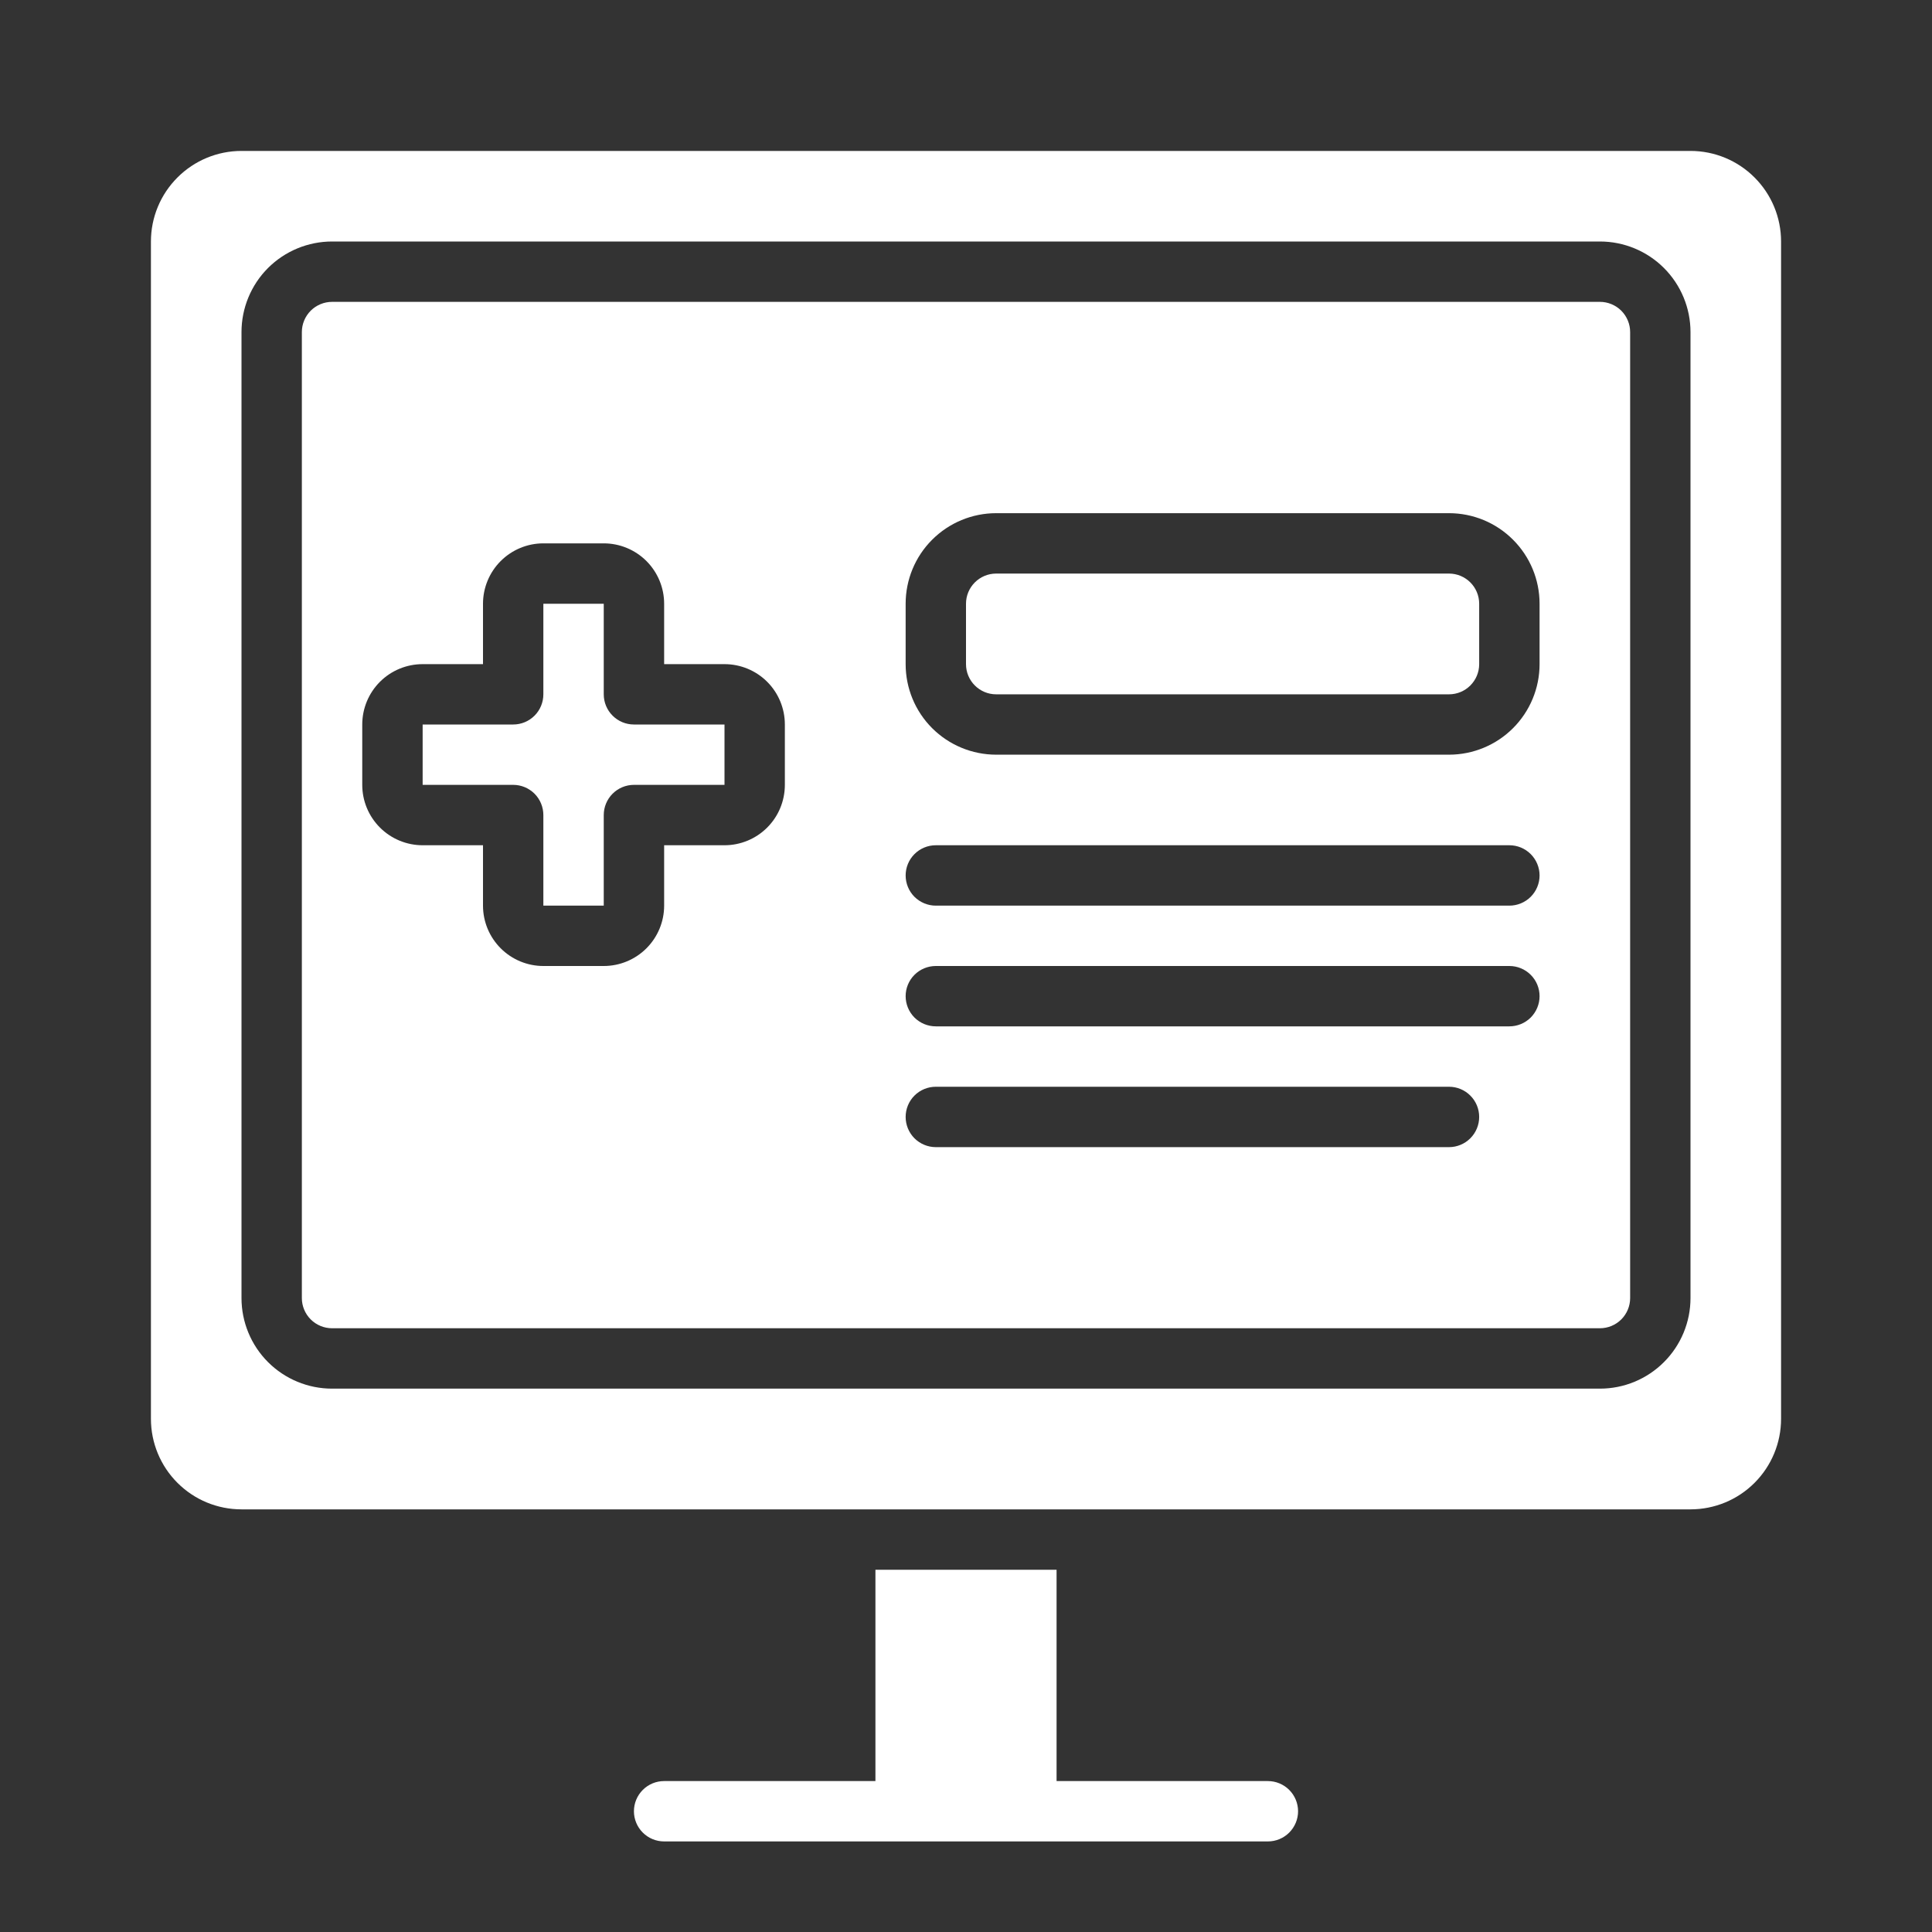
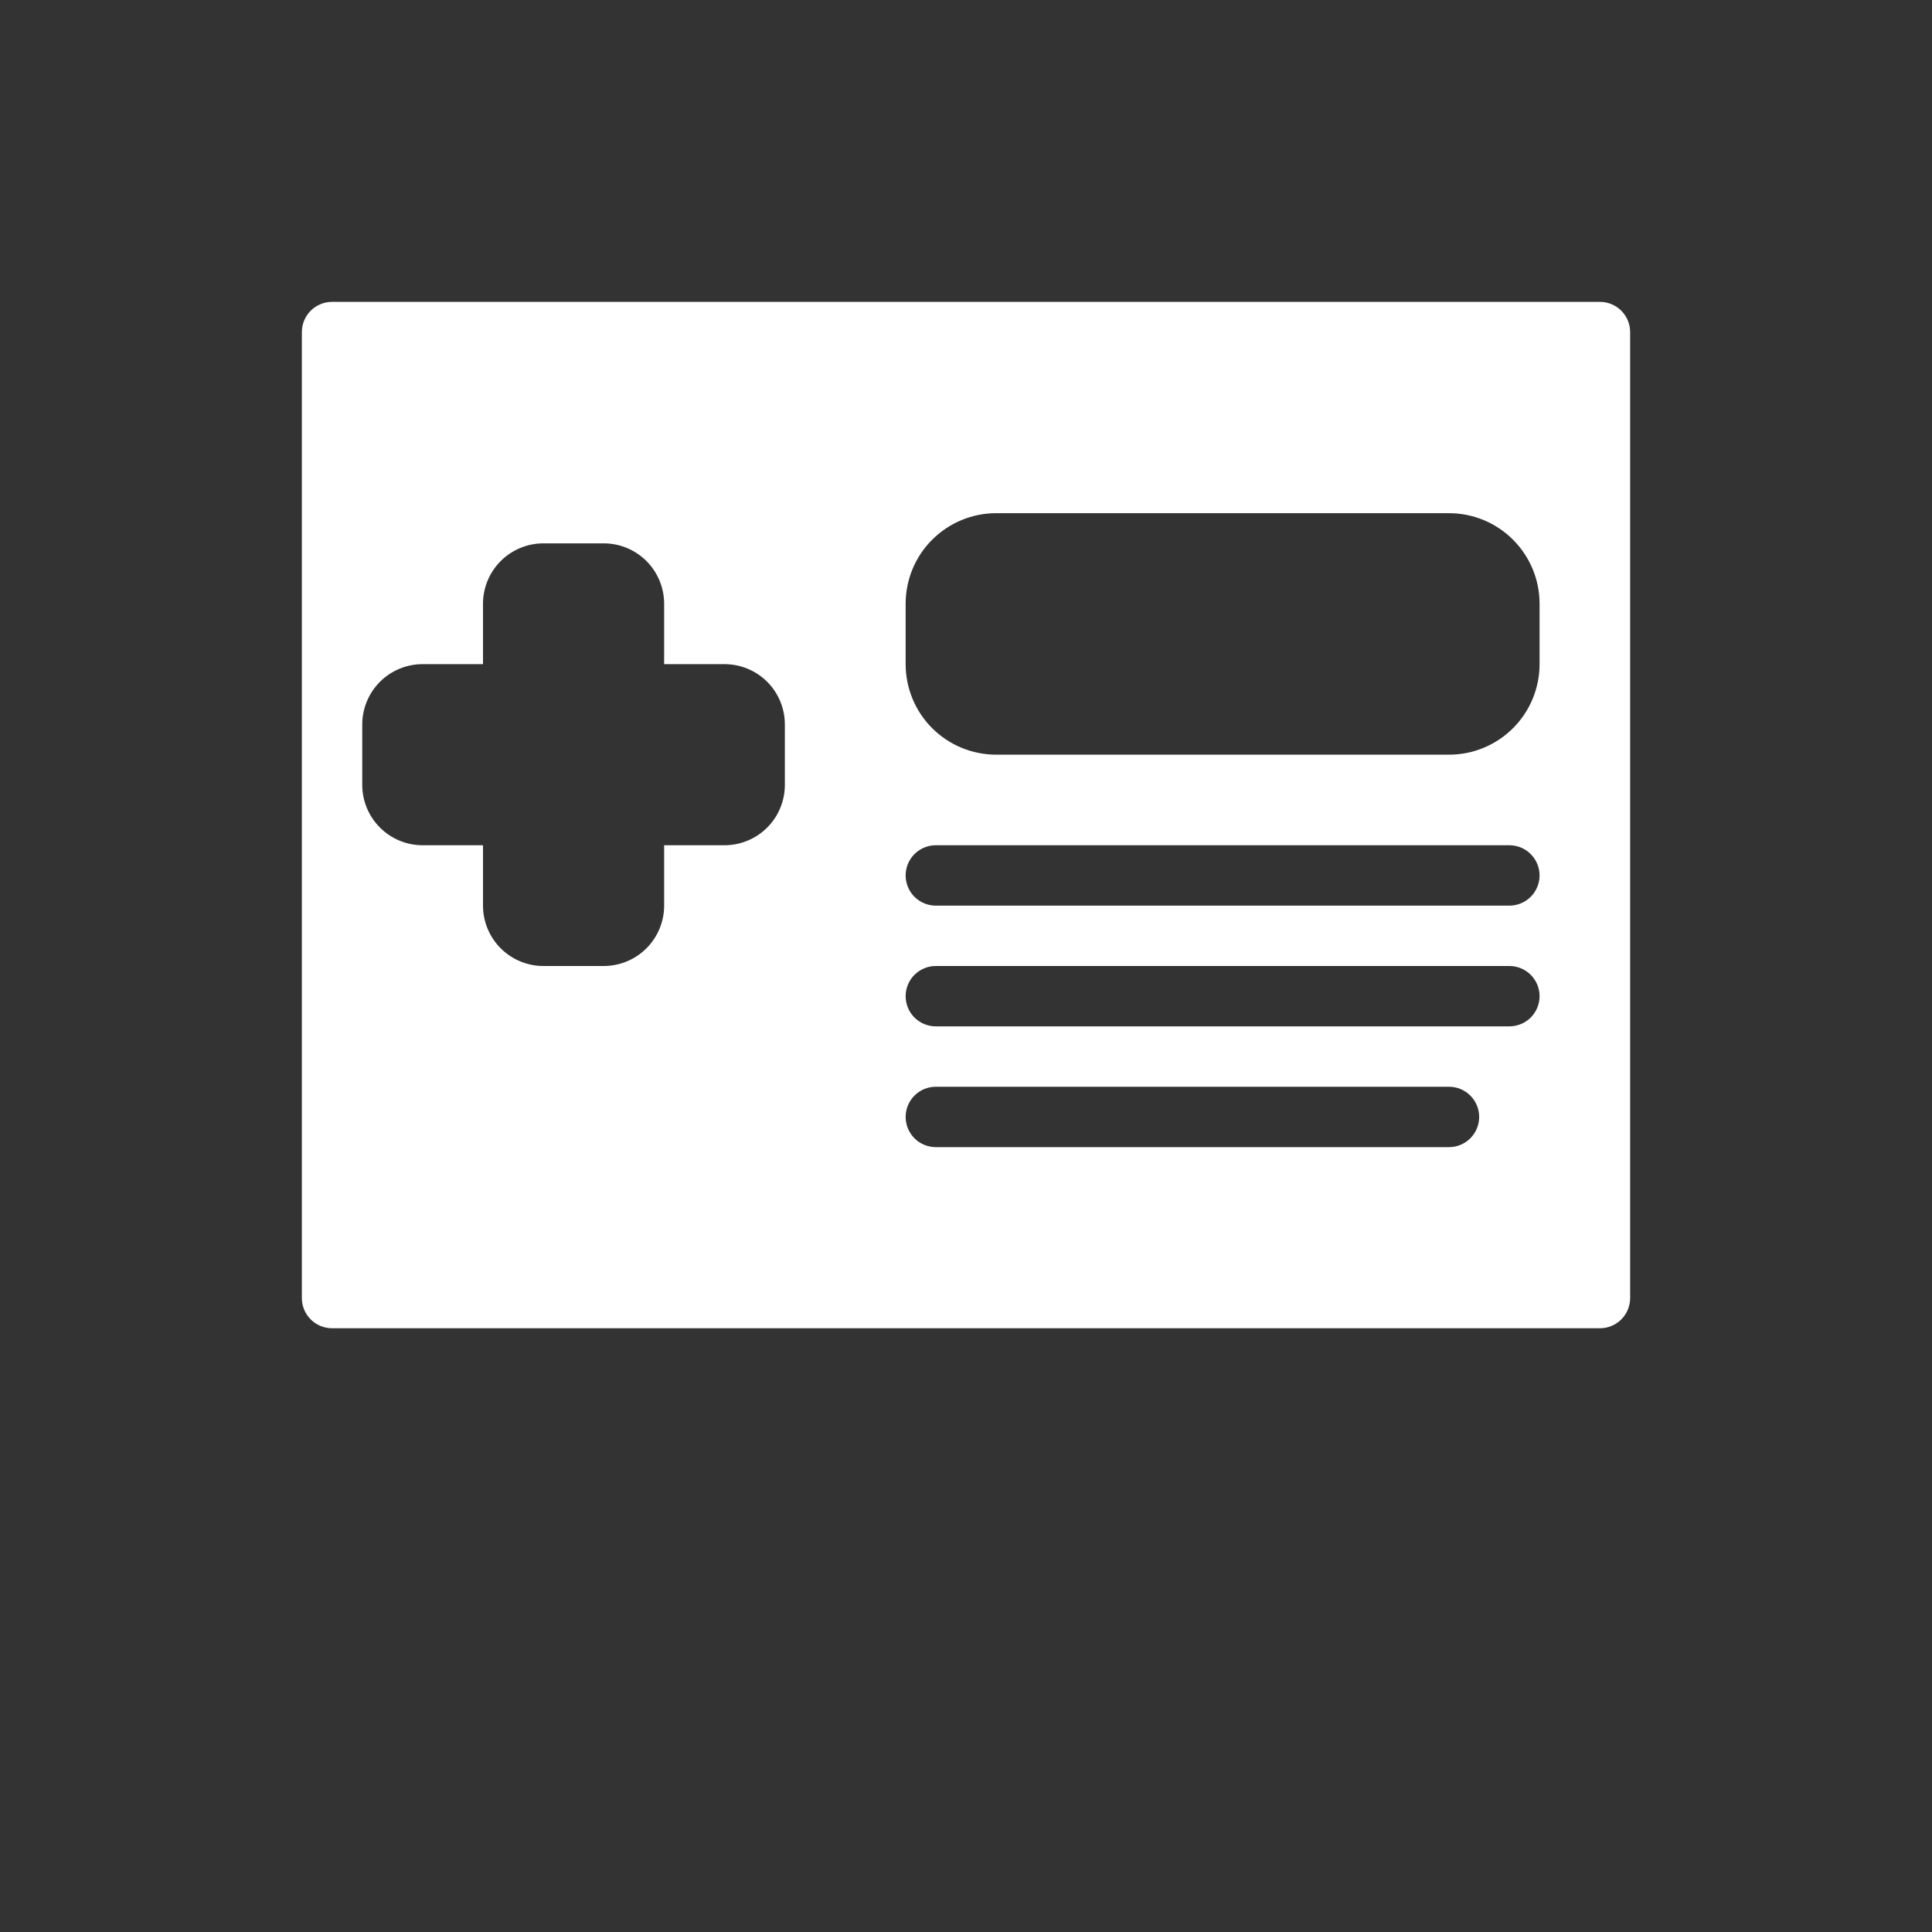
<svg xmlns="http://www.w3.org/2000/svg" width="50" height="50" viewBox="0 0 50 50" fill="none">
  <rect x="0" y="0" width="50" height="50" fill="#333333" stroke="none" />
-   <path d="M43.75 3.906H6.25C5.628 3.906 5.032 4.153 4.593 4.593C4.153 5.032 3.906 5.628 3.906 6.25V36.719C3.906 37.34 4.153 37.937 4.593 38.376C5.032 38.816 5.628 39.062 6.25 39.062H43.75C44.372 39.062 44.968 38.816 45.407 38.376C45.847 37.937 46.094 37.34 46.094 36.719V6.25C46.094 5.628 45.847 5.032 45.407 4.593C44.968 4.153 44.372 3.906 43.75 3.906ZM43.75 33.594C43.75 34.215 43.503 34.812 43.063 35.251C42.624 35.691 42.028 35.938 41.406 35.938H8.594C7.972 35.938 7.376 35.691 6.936 35.251C6.497 34.812 6.25 34.215 6.25 33.594V8.594C6.25 7.972 6.497 7.376 6.936 6.936C7.376 6.497 7.972 6.25 8.594 6.25H41.406C42.028 6.25 42.624 6.497 43.063 6.936C43.503 7.376 43.75 7.972 43.75 8.594V33.594ZM32.812 46.094H27.344V40.625H22.656V46.094H17.188C16.98 46.094 16.782 46.176 16.635 46.323C16.489 46.469 16.406 46.668 16.406 46.875C16.406 47.082 16.489 47.281 16.635 47.427C16.782 47.574 16.98 47.656 17.188 47.656H32.812C33.02 47.656 33.218 47.574 33.365 47.427C33.511 47.281 33.594 47.082 33.594 46.875C33.594 46.668 33.511 46.469 33.365 46.323C33.218 46.176 33.02 46.094 32.812 46.094Z" fill="white" />
-   <path d="M41.406 7.812H8.594C8.387 7.812 8.188 7.895 8.041 8.041C7.895 8.188 7.812 8.387 7.812 8.594V33.594C7.812 33.801 7.895 34 8.041 34.146C8.188 34.293 8.387 34.375 8.594 34.375H41.406C41.613 34.375 41.812 34.293 41.959 34.146C42.105 34 42.188 33.801 42.188 33.594V8.594C42.188 8.387 42.105 8.188 41.959 8.041C41.812 7.895 41.613 7.812 41.406 7.812ZM20.312 20.312C20.312 20.727 20.148 21.124 19.855 21.417C19.562 21.71 19.164 21.875 18.75 21.875H17.188V23.438C17.188 23.852 17.023 24.249 16.73 24.542C16.437 24.835 16.039 25 15.625 25H14.062C13.648 25 13.251 24.835 12.958 24.542C12.665 24.249 12.5 23.852 12.5 23.438V21.875H10.938C10.523 21.875 10.126 21.71 9.833 21.417C9.54 21.124 9.375 20.727 9.375 20.312V18.75C9.375 18.336 9.54 17.938 9.833 17.645C10.126 17.352 10.523 17.188 10.938 17.188H12.5V15.625C12.5 15.211 12.665 14.813 12.958 14.52C13.251 14.227 13.648 14.062 14.062 14.062H15.625C16.039 14.062 16.437 14.227 16.73 14.52C17.023 14.813 17.188 15.211 17.188 15.625V17.188H18.75C19.164 17.188 19.562 17.352 19.855 17.645C20.148 17.938 20.312 18.336 20.312 18.75V20.312ZM37.5 29.688H24.219C24.012 29.688 23.813 29.605 23.666 29.459C23.52 29.312 23.438 29.113 23.438 28.906C23.438 28.699 23.52 28.5 23.666 28.354C23.813 28.207 24.012 28.125 24.219 28.125H37.5C37.707 28.125 37.906 28.207 38.052 28.354C38.199 28.5 38.281 28.699 38.281 28.906C38.281 29.113 38.199 29.312 38.052 29.459C37.906 29.605 37.707 29.688 37.5 29.688ZM39.062 26.562H24.219C24.012 26.562 23.813 26.48 23.666 26.334C23.52 26.187 23.438 25.988 23.438 25.781C23.438 25.574 23.52 25.375 23.666 25.229C23.813 25.082 24.012 25 24.219 25H39.062C39.27 25 39.468 25.082 39.615 25.229C39.761 25.375 39.844 25.574 39.844 25.781C39.844 25.988 39.761 26.187 39.615 26.334C39.468 26.48 39.27 26.562 39.062 26.562ZM39.062 23.438H24.219C24.012 23.438 23.813 23.355 23.666 23.209C23.52 23.062 23.438 22.863 23.438 22.656C23.438 22.449 23.52 22.25 23.666 22.104C23.813 21.957 24.012 21.875 24.219 21.875H39.062C39.27 21.875 39.468 21.957 39.615 22.104C39.761 22.25 39.844 22.449 39.844 22.656C39.844 22.863 39.761 23.062 39.615 23.209C39.468 23.355 39.27 23.438 39.062 23.438ZM39.844 17.188C39.844 17.809 39.597 18.405 39.157 18.845C38.718 19.284 38.122 19.531 37.5 19.531H25.781C25.16 19.531 24.564 19.284 24.124 18.845C23.684 18.405 23.438 17.809 23.438 17.188V15.625C23.438 15.003 23.684 14.407 24.124 13.968C24.564 13.528 25.16 13.281 25.781 13.281H37.5C38.122 13.281 38.718 13.528 39.157 13.968C39.597 14.407 39.844 15.003 39.844 15.625V17.188Z" fill="white" />
-   <path d="M15.625 17.969V15.625H14.062V17.969C14.062 18.176 13.98 18.375 13.834 18.521C13.687 18.668 13.489 18.75 13.281 18.75H10.938V20.312H13.281C13.489 20.312 13.687 20.395 13.834 20.541C13.98 20.688 14.062 20.887 14.062 21.094V23.438H15.625V21.094C15.625 20.887 15.707 20.688 15.854 20.541C16 20.395 16.199 20.312 16.406 20.312H18.75V18.75H16.406C16.199 18.75 16 18.668 15.854 18.521C15.707 18.375 15.625 18.176 15.625 17.969Z" fill="white" />
-   <path d="M37.5 14.844H25.781C25.35 14.844 25 15.194 25 15.625V17.188C25 17.619 25.35 17.969 25.781 17.969H37.5C37.931 17.969 38.281 17.619 38.281 17.188V15.625C38.281 15.194 37.931 14.844 37.5 14.844Z" fill="white" />
+   <path d="M41.406 7.812H8.594C8.387 7.812 8.188 7.895 8.041 8.041C7.895 8.188 7.812 8.387 7.812 8.594V33.594C7.812 33.801 7.895 34 8.041 34.146C8.188 34.293 8.387 34.375 8.594 34.375H41.406C41.613 34.375 41.812 34.293 41.959 34.146C42.105 34 42.188 33.801 42.188 33.594V8.594C42.188 8.387 42.105 8.188 41.959 8.041C41.812 7.895 41.613 7.812 41.406 7.812ZM20.312 20.312C20.312 20.727 20.148 21.124 19.855 21.417C19.562 21.71 19.164 21.875 18.75 21.875H17.188V23.438C17.188 23.852 17.023 24.249 16.73 24.542C16.437 24.835 16.039 25 15.625 25H14.062C13.648 25 13.251 24.835 12.958 24.542C12.665 24.249 12.5 23.852 12.5 23.438V21.875H10.938C10.523 21.875 10.126 21.71 9.833 21.417C9.54 21.124 9.375 20.727 9.375 20.312V18.75C9.375 18.336 9.54 17.938 9.833 17.645C10.126 17.352 10.523 17.188 10.938 17.188H12.5V15.625C12.5 15.211 12.665 14.813 12.958 14.52C13.251 14.227 13.648 14.062 14.062 14.062H15.625C16.039 14.062 16.437 14.227 16.73 14.52C17.023 14.813 17.188 15.211 17.188 15.625V17.188H18.75C19.164 17.188 19.562 17.352 19.855 17.645C20.148 17.938 20.312 18.336 20.312 18.75V20.312ZM37.5 29.688H24.219C24.012 29.688 23.813 29.605 23.666 29.459C23.52 29.312 23.438 29.113 23.438 28.906C23.438 28.699 23.52 28.5 23.666 28.354C23.813 28.207 24.012 28.125 24.219 28.125H37.5C37.707 28.125 37.906 28.207 38.052 28.354C38.199 28.5 38.281 28.699 38.281 28.906C38.281 29.113 38.199 29.312 38.052 29.459C37.906 29.605 37.707 29.688 37.5 29.688ZM39.062 26.562H24.219C24.012 26.562 23.813 26.48 23.666 26.334C23.52 26.187 23.438 25.988 23.438 25.781C23.438 25.574 23.52 25.375 23.666 25.229C23.813 25.082 24.012 25 24.219 25H39.062C39.27 25 39.468 25.082 39.615 25.229C39.761 25.375 39.844 25.574 39.844 25.781C39.844 25.988 39.761 26.187 39.615 26.334C39.468 26.48 39.27 26.562 39.062 26.562ZM39.062 23.438H24.219C24.012 23.438 23.813 23.355 23.666 23.209C23.52 23.062 23.438 22.863 23.438 22.656C23.438 22.449 23.52 22.25 23.666 22.104C23.813 21.957 24.012 21.875 24.219 21.875H39.062C39.27 21.875 39.468 21.957 39.615 22.104C39.761 22.25 39.844 22.449 39.844 22.656C39.844 22.863 39.761 23.062 39.615 23.209C39.468 23.355 39.27 23.438 39.062 23.438ZM39.844 17.188C39.844 17.809 39.597 18.405 39.157 18.845C38.718 19.284 38.122 19.531 37.5 19.531H25.781C25.16 19.531 24.564 19.284 24.124 18.845C23.684 18.405 23.438 17.809 23.438 17.188V15.625C23.438 15.003 23.684 14.407 24.124 13.968C24.564 13.528 25.16 13.281 25.781 13.281H37.5C38.122 13.281 38.718 13.528 39.157 13.968C39.597 14.407 39.844 15.003 39.844 15.625V17.188" fill="white" />
</svg>